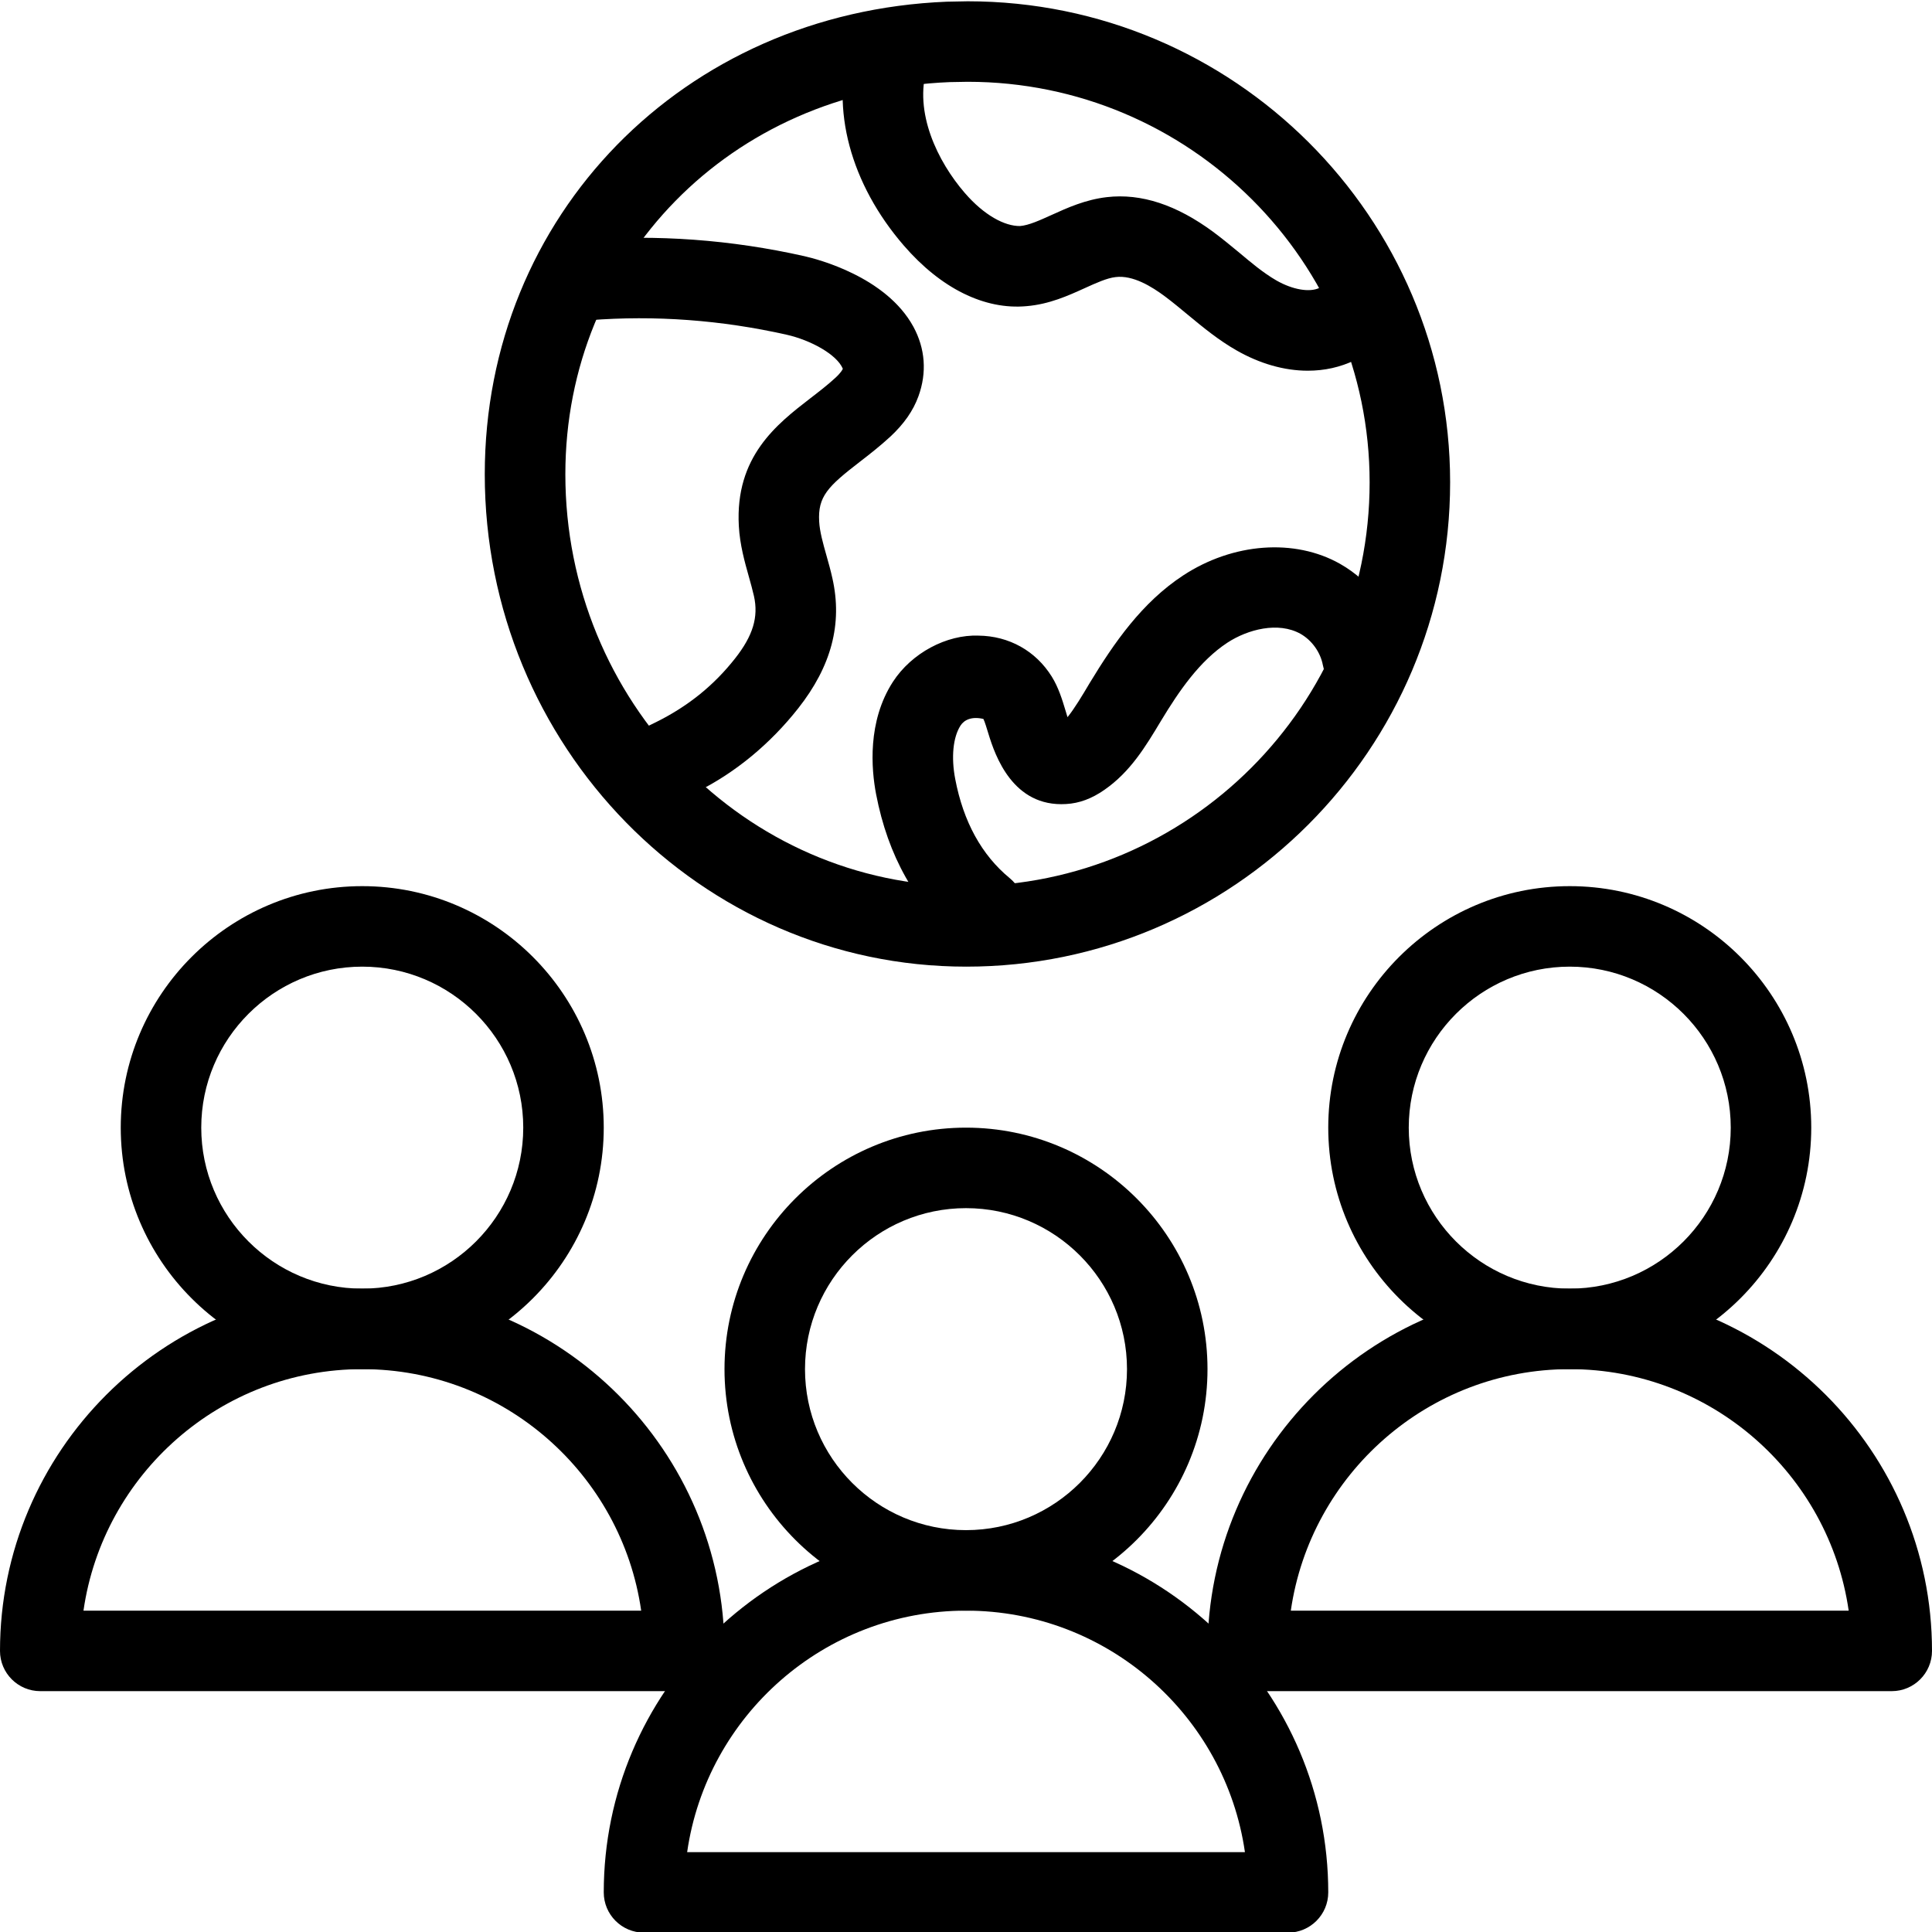
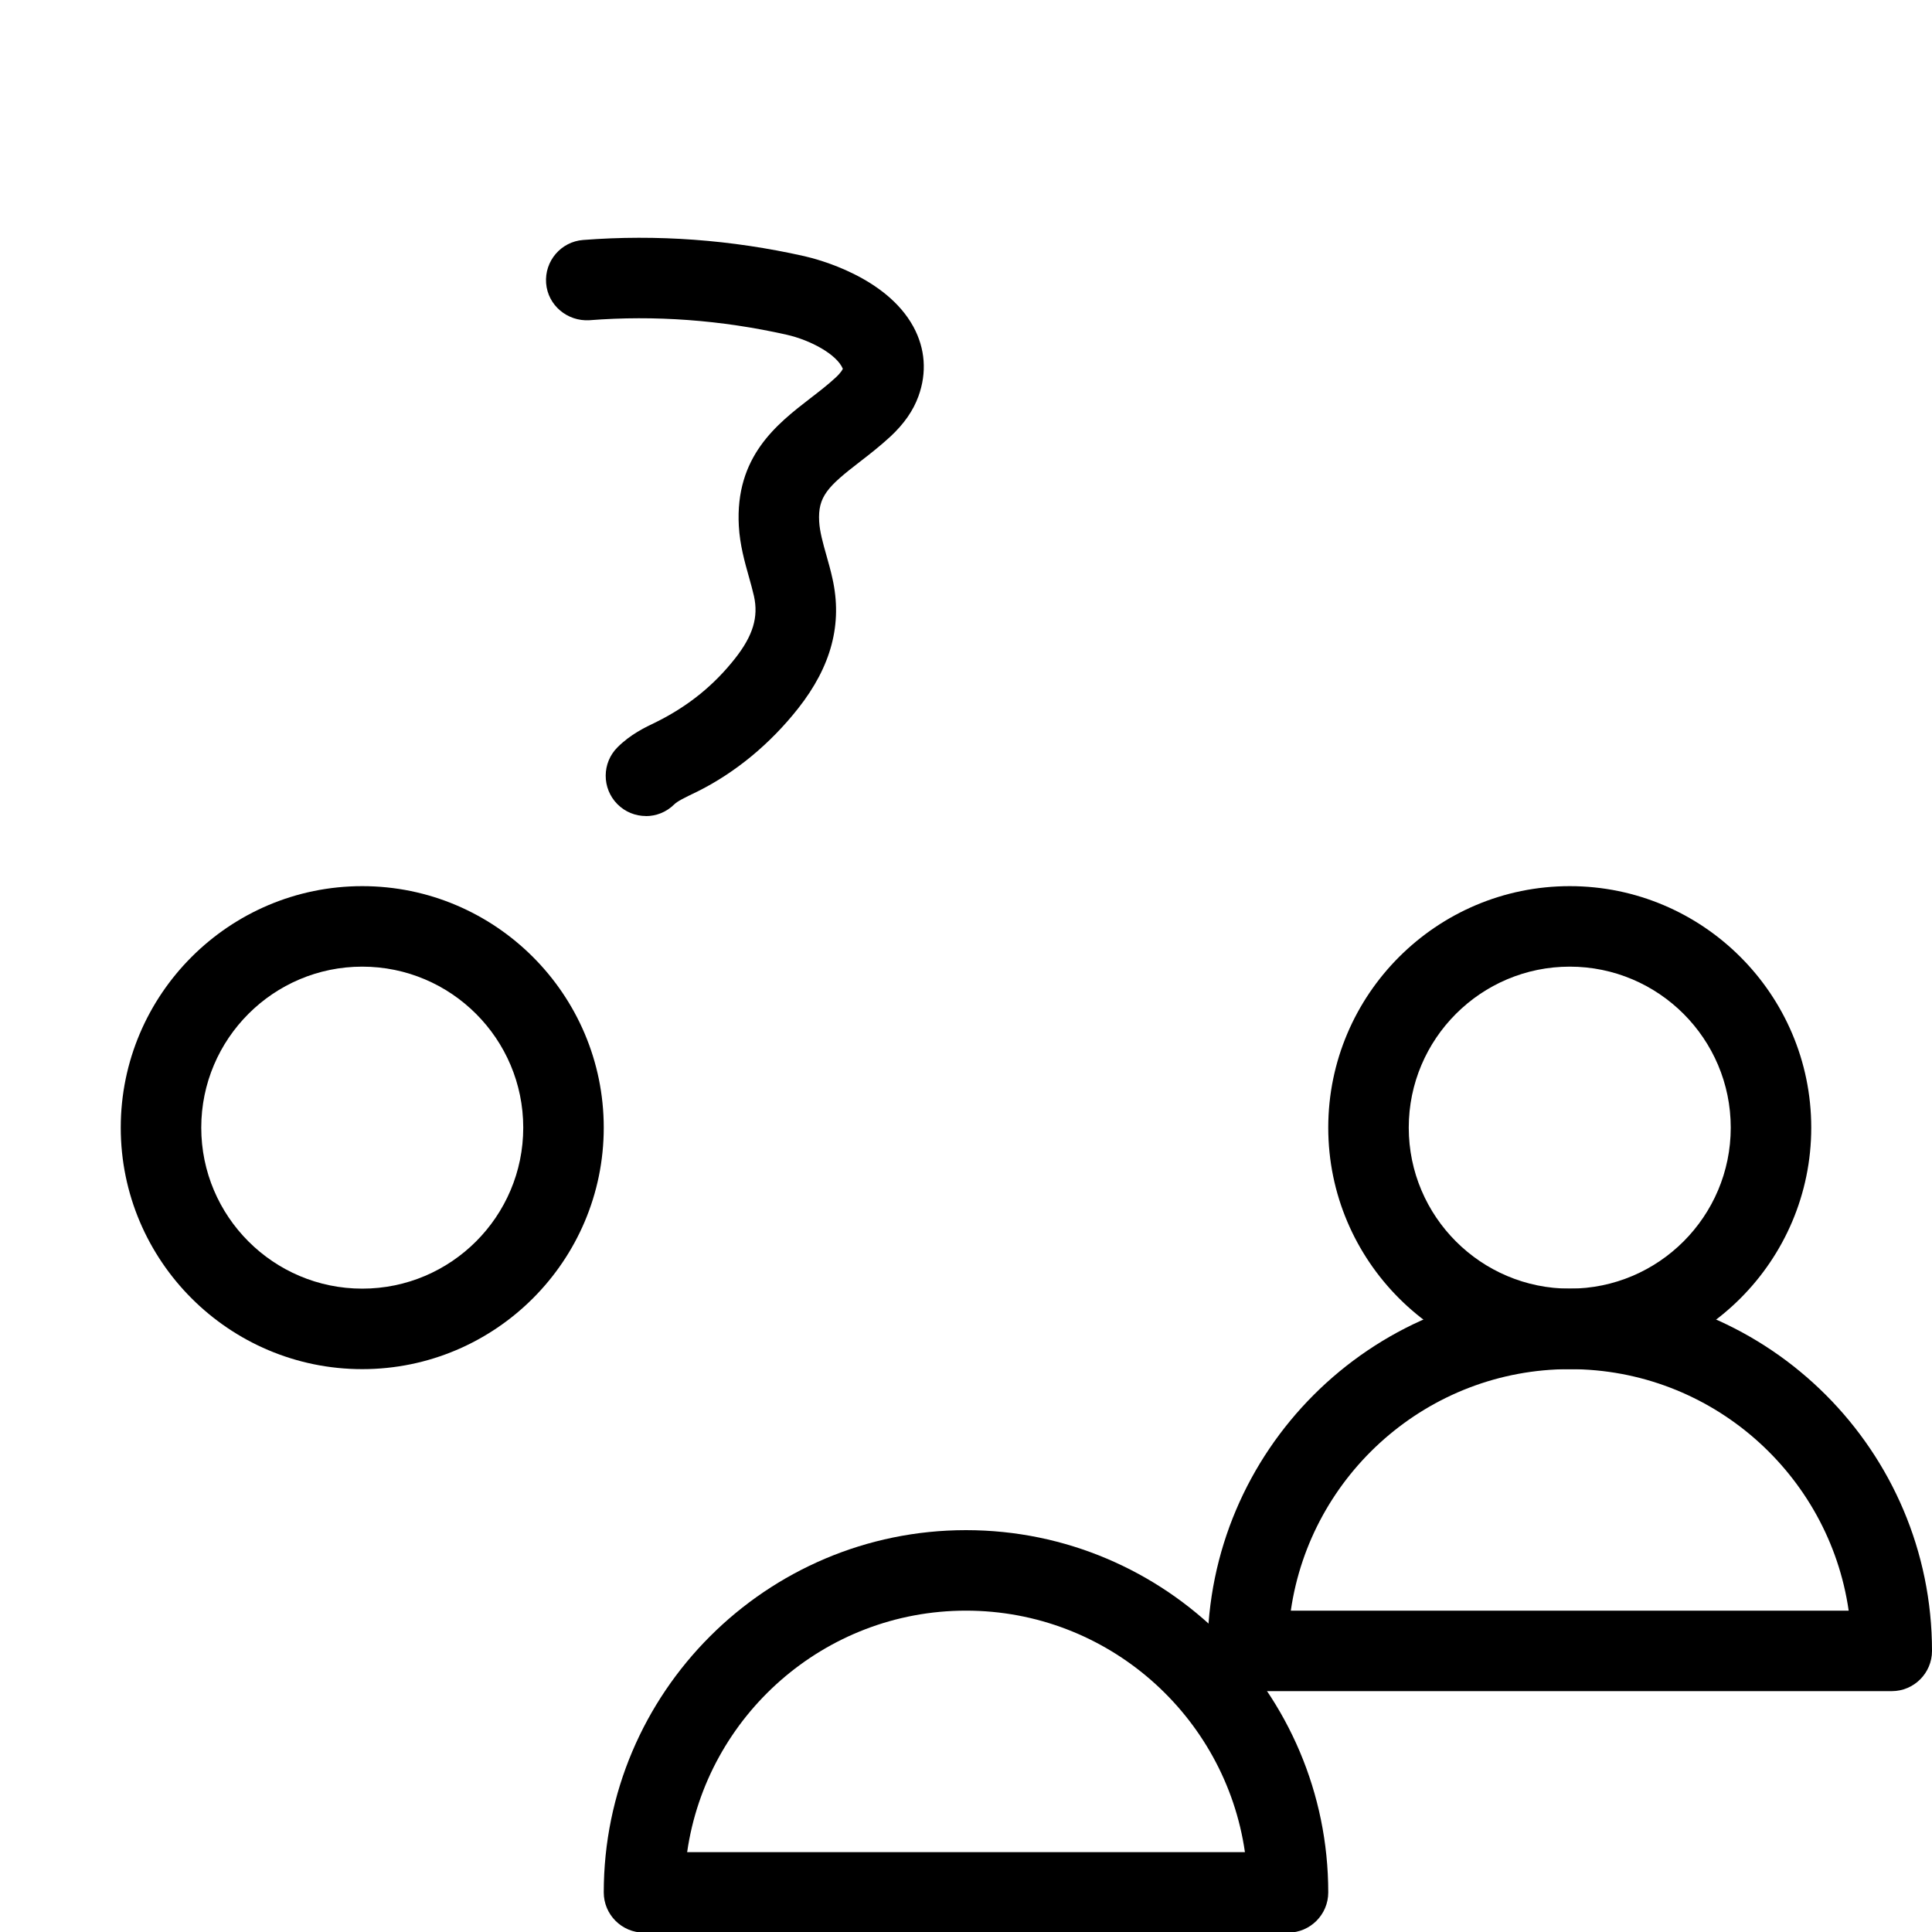
<svg xmlns="http://www.w3.org/2000/svg" id="Layer_1" version="1.1" viewBox="0 0 24 24">
  <defs>
    <style>
      .st0 {
        fill: none;
      }
    </style>
  </defs>
  <g>
    <path d="M19.5,17.008c-1.654,0-3-1.346-3-3s1.346-3,3-3,3,1.346,3,3-1.346,3-3,3ZM19.5,12.008c-1.103,0-2,.897-2,2s.897,2,2,2,2-.897,2-2-.897-2-2-2Z" />
    <path d="M23.5,21.008h-8c-.276,0-.5-.224-.5-.5,0-2.481,2.019-4.5,4.5-4.5s4.5,2.019,4.5,4.5c0,.276-.224.5-.5.5ZM16.035,20.008h6.93c-.244-1.694-1.705-3-3.465-3s-3.221,1.306-3.465,3Z" />
    <path d="M4.5,17.008c-1.654,0-3-1.346-3-3s1.346-3,3-3,3,1.346,3,3-1.346,3-3,3ZM4.5,12.008c-1.103,0-2,.897-2,2s.897,2,2,2,2-.897,2-2-.897-2-2-2Z" />
-     <path d="M8.5,21.008H.5c-.276,0-.5-.224-.5-.5,0-2.481,2.019-4.5,4.5-4.5s4.5,2.019,4.5,4.5c0,.276-.224.5-.5.5ZM1.036,20.008h6.929c-.243-1.694-1.704-3-3.464-3s-3.221,1.306-3.464,3Z" />
    <g>
-       <path d="M12,20.008c-1.654,0-3-1.346-3-3s1.346-3,3-3,3,1.346,3,3-1.346,3-3,3ZM12,15.008c-1.103,0-2,.897-2,2s.897,2,2,2c1.103,0,2-.897,2-2s-.897-2-2-2Z" />
      <path d="M16,24.008h-8c-.276,0-.5-.224-.5-.5,0-2.481,2.019-4.5,4.5-4.5s4.5,2.019,4.5,4.5c0,.276-.224.5-.5.5ZM8.536,23.008h6.929c-.244-1.694-1.705-3-3.465-3-1.76,0-3.221,1.306-3.464,3Z" />
    </g>
    <g id="Invisible_Shape">
      <rect class="st0" x="0" y="0" width="24" height="24" />
    </g>
  </g>
  <g>
    <g>
      <g id="Outline_Icons">
-         <path d="M12.002,12.008c-3.298,0-5.98-2.744-5.98-6.116C6.022,2.677,8.489.153,11.762.021l.259-.005c3.305,0,5.993,2.681,5.993,5.976,0,3.317-2.696,6.016-6.011,6.016ZM12.021,1.016l-.223.004c-2.721.109-4.775,2.204-4.775,4.872,0,2.821,2.234,5.116,4.98,5.116,2.763,0,5.011-2.25,5.011-5.016,0-2.744-2.24-4.976-4.993-4.976Z" />
-       </g>
-       <path d="M12.223,11.795c-.112,0-.224-.037-.317-.114-.532-.438-.876-1.049-1.023-1.816-.059-.309-.11-.902.209-1.395.232-.358.667-.589,1.063-.574.38.004.712.19.911.51.083.134.129.284.169.417.008.025.017.056.026.086.087-.108.18-.263.276-.425.301-.496.648-1,1.161-1.336.62-.406,1.385-.462,1.948-.144.396.224.684.625.769,1.072.052.271-.127.533-.398.584-.268.051-.532-.126-.584-.398-.03-.16-.137-.308-.277-.388-.277-.155-.655-.056-.908.109-.346.227-.602.601-.826.972-.192.32-.38.633-.703.857-.156.109-.312.167-.475.176-.662.041-.883-.602-.966-.875-.019-.061-.046-.153-.062-.182-.149-.035-.24.014-.284.082-.093.144-.118.393-.066.664.101.531.329.945.676,1.231.213.175.244.491.068.704-.099.12-.242.182-.387.182Z" />
-       <path d="M16.245,4.605c-.289,0-.595-.086-.889-.255-.217-.124-.41-.282-.603-.442-.092-.076-.184-.153-.279-.224-.166-.124-.4-.269-.616-.242-.107.012-.241.073-.382.137-.207.094-.44.2-.722.224-.524.049-1.067-.222-1.525-.751-.665-.768-.915-1.704-.669-2.504.081-.264.362-.414.625-.332.264.081.413.361.332.625-.169.552.131,1.167.469,1.557.24.277.494.412.685.41.11-.009.247-.072.393-.138.196-.089.419-.19.685-.221.431-.05.869.098,1.321.431.111.082.218.171.325.259.148.124.295.249.461.345.203.116.414.151.535.092.25-.12.549-.017.668.231.121.249.018.548-.23.668-.18.087-.377.13-.582.13Z" />
+         </g>
    </g>
    <path d="M8.024,10.137c-.128,0-.257-.049-.355-.148-.194-.196-.193-.513.003-.707.161-.16.338-.245.481-.313.406-.202.721-.463.978-.789.223-.283.293-.515.235-.775-.018-.079-.04-.157-.062-.236-.053-.188-.113-.4-.126-.635-.048-.863.472-1.265.889-1.587.104-.08.211-.162.312-.255.071-.066.087-.102.091-.111-.075-.179-.401-.356-.698-.423-.809-.182-1.634-.244-2.451-.18-.273.016-.516-.185-.537-.46s.185-.516.46-.537c.917-.071,1.84-.003,2.747.201.167.038,1.017.257,1.355.876.148.272.17.571.063.865-.065.179-.179.343-.35.502-.125.115-.254.216-.381.314-.394.304-.52.429-.502.74.007.125.047.268.09.42.027.096.054.191.075.288.126.562-.013,1.089-.426,1.613-.348.441-.779.797-1.248,1.031-.172.083-.25.121-.292.162-.098.097-.225.145-.352.145Z" />
  </g>
</svg>